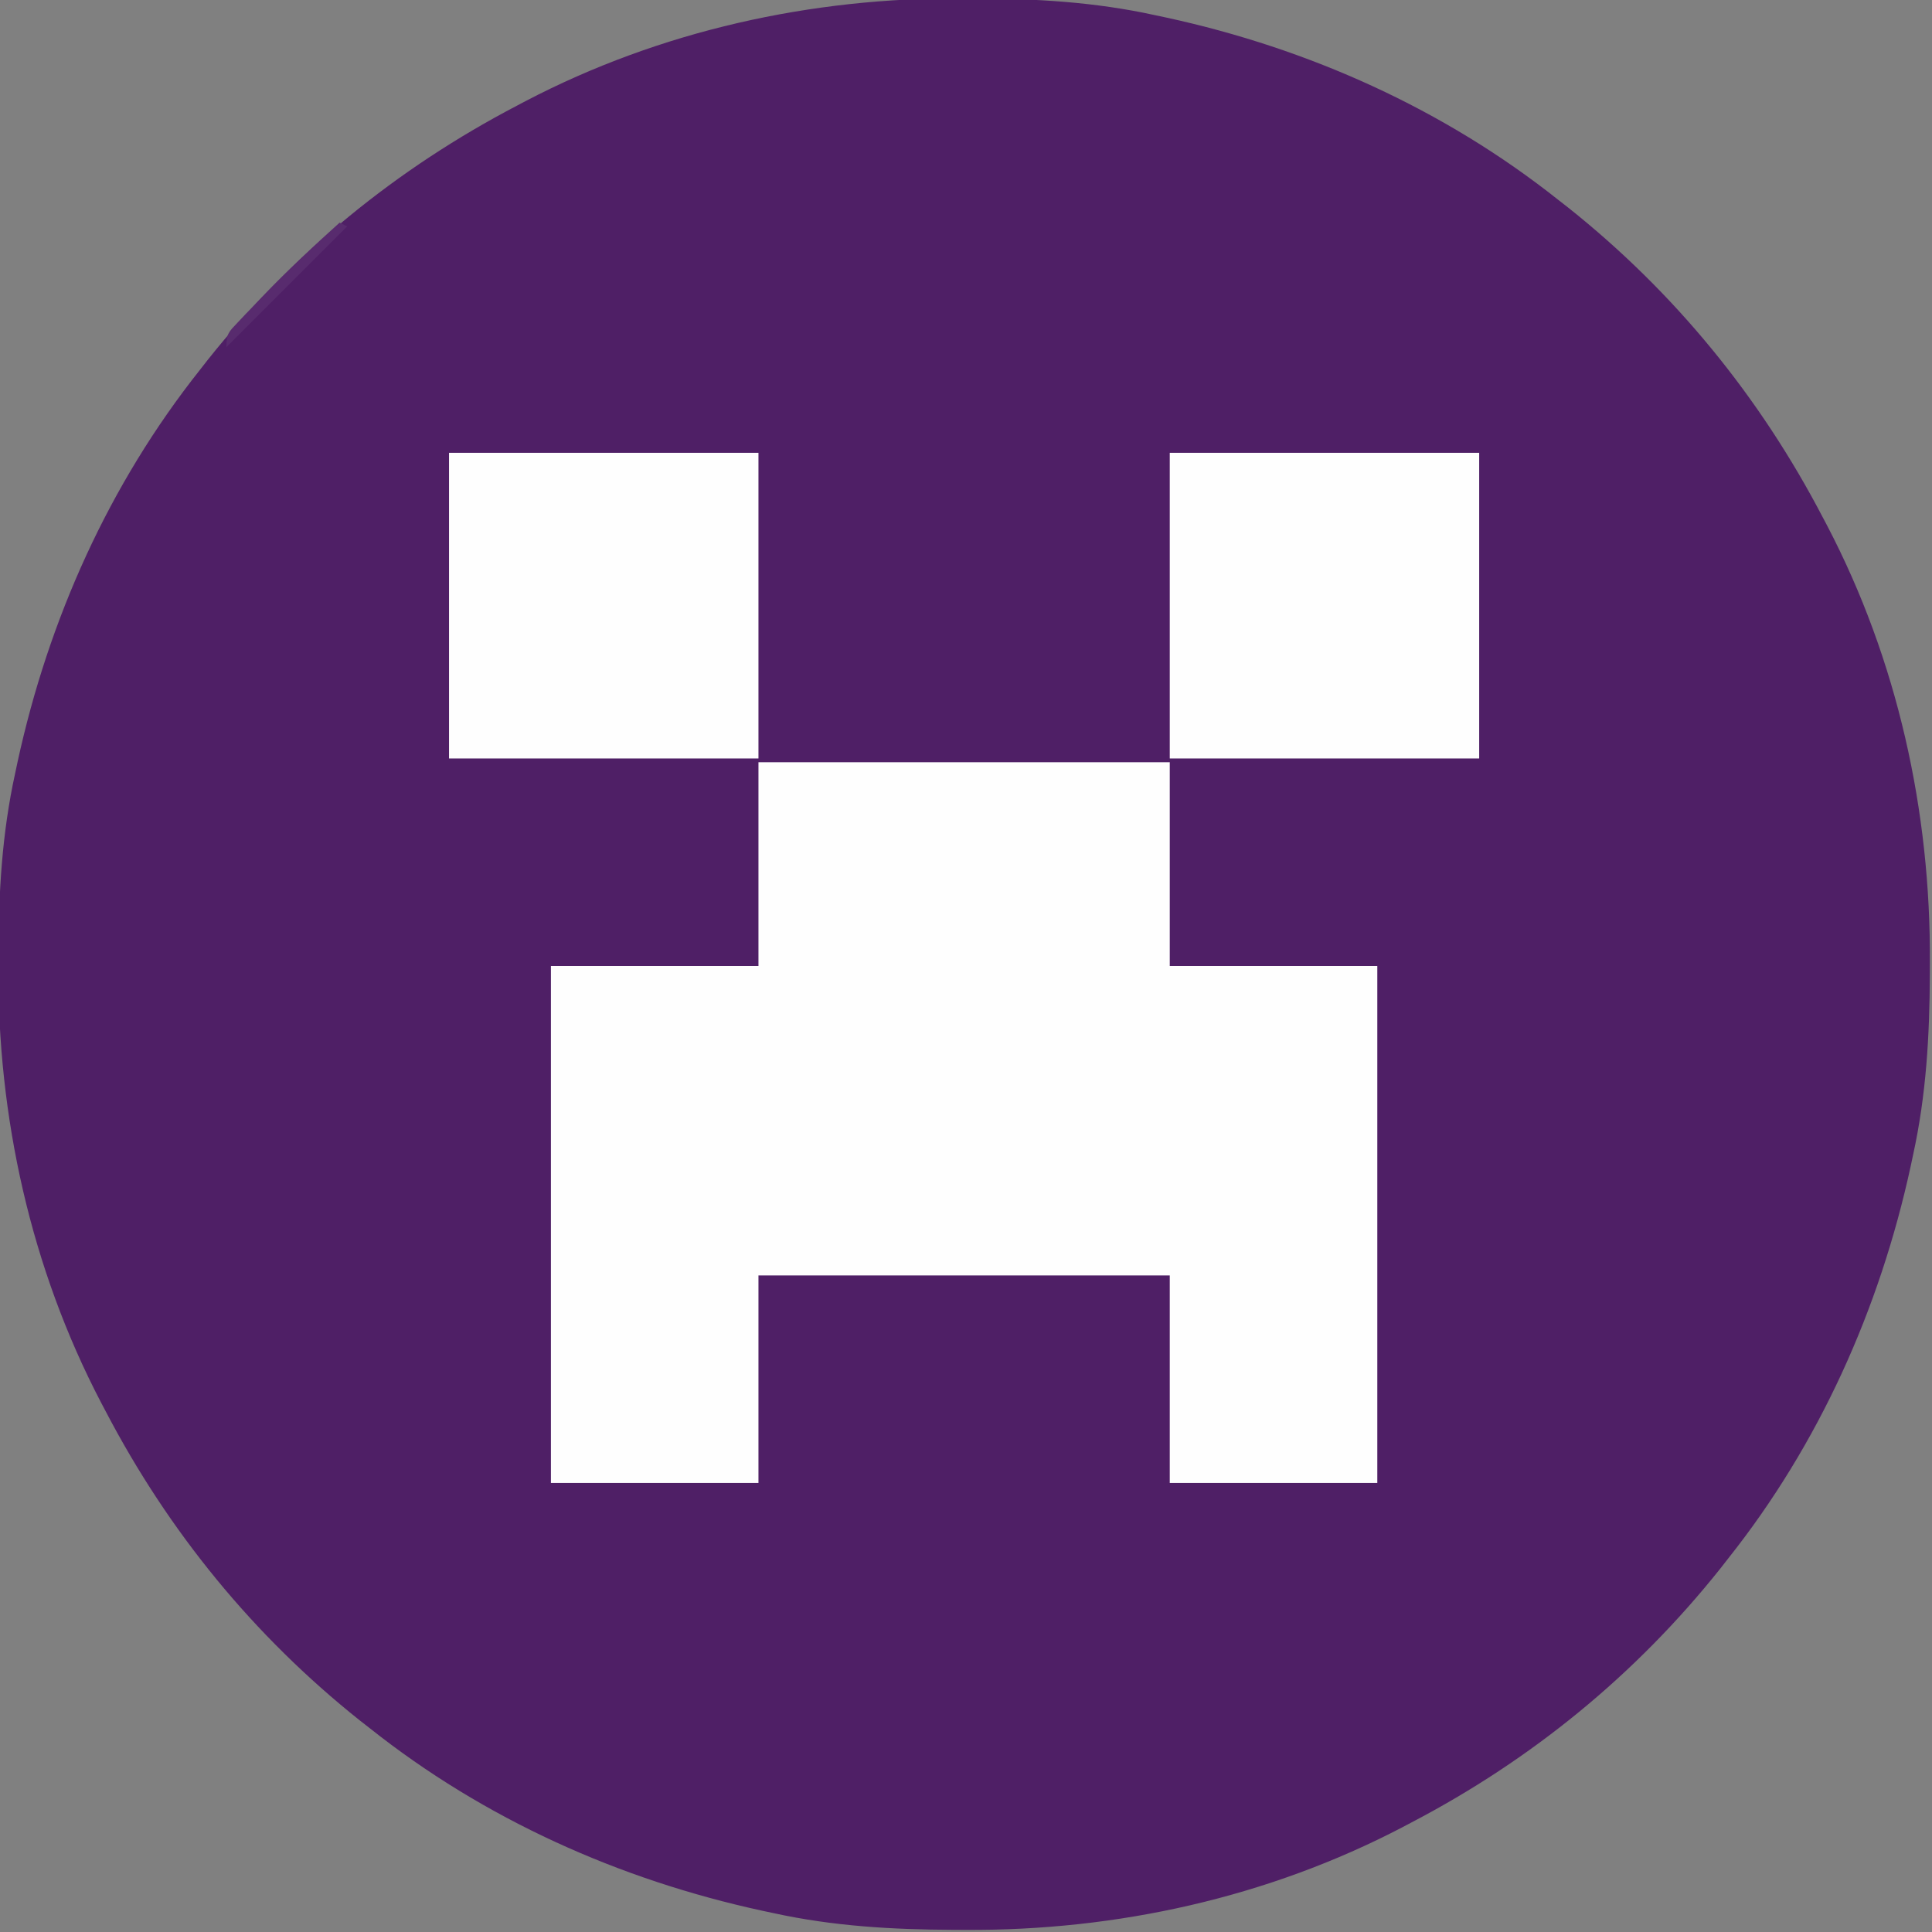
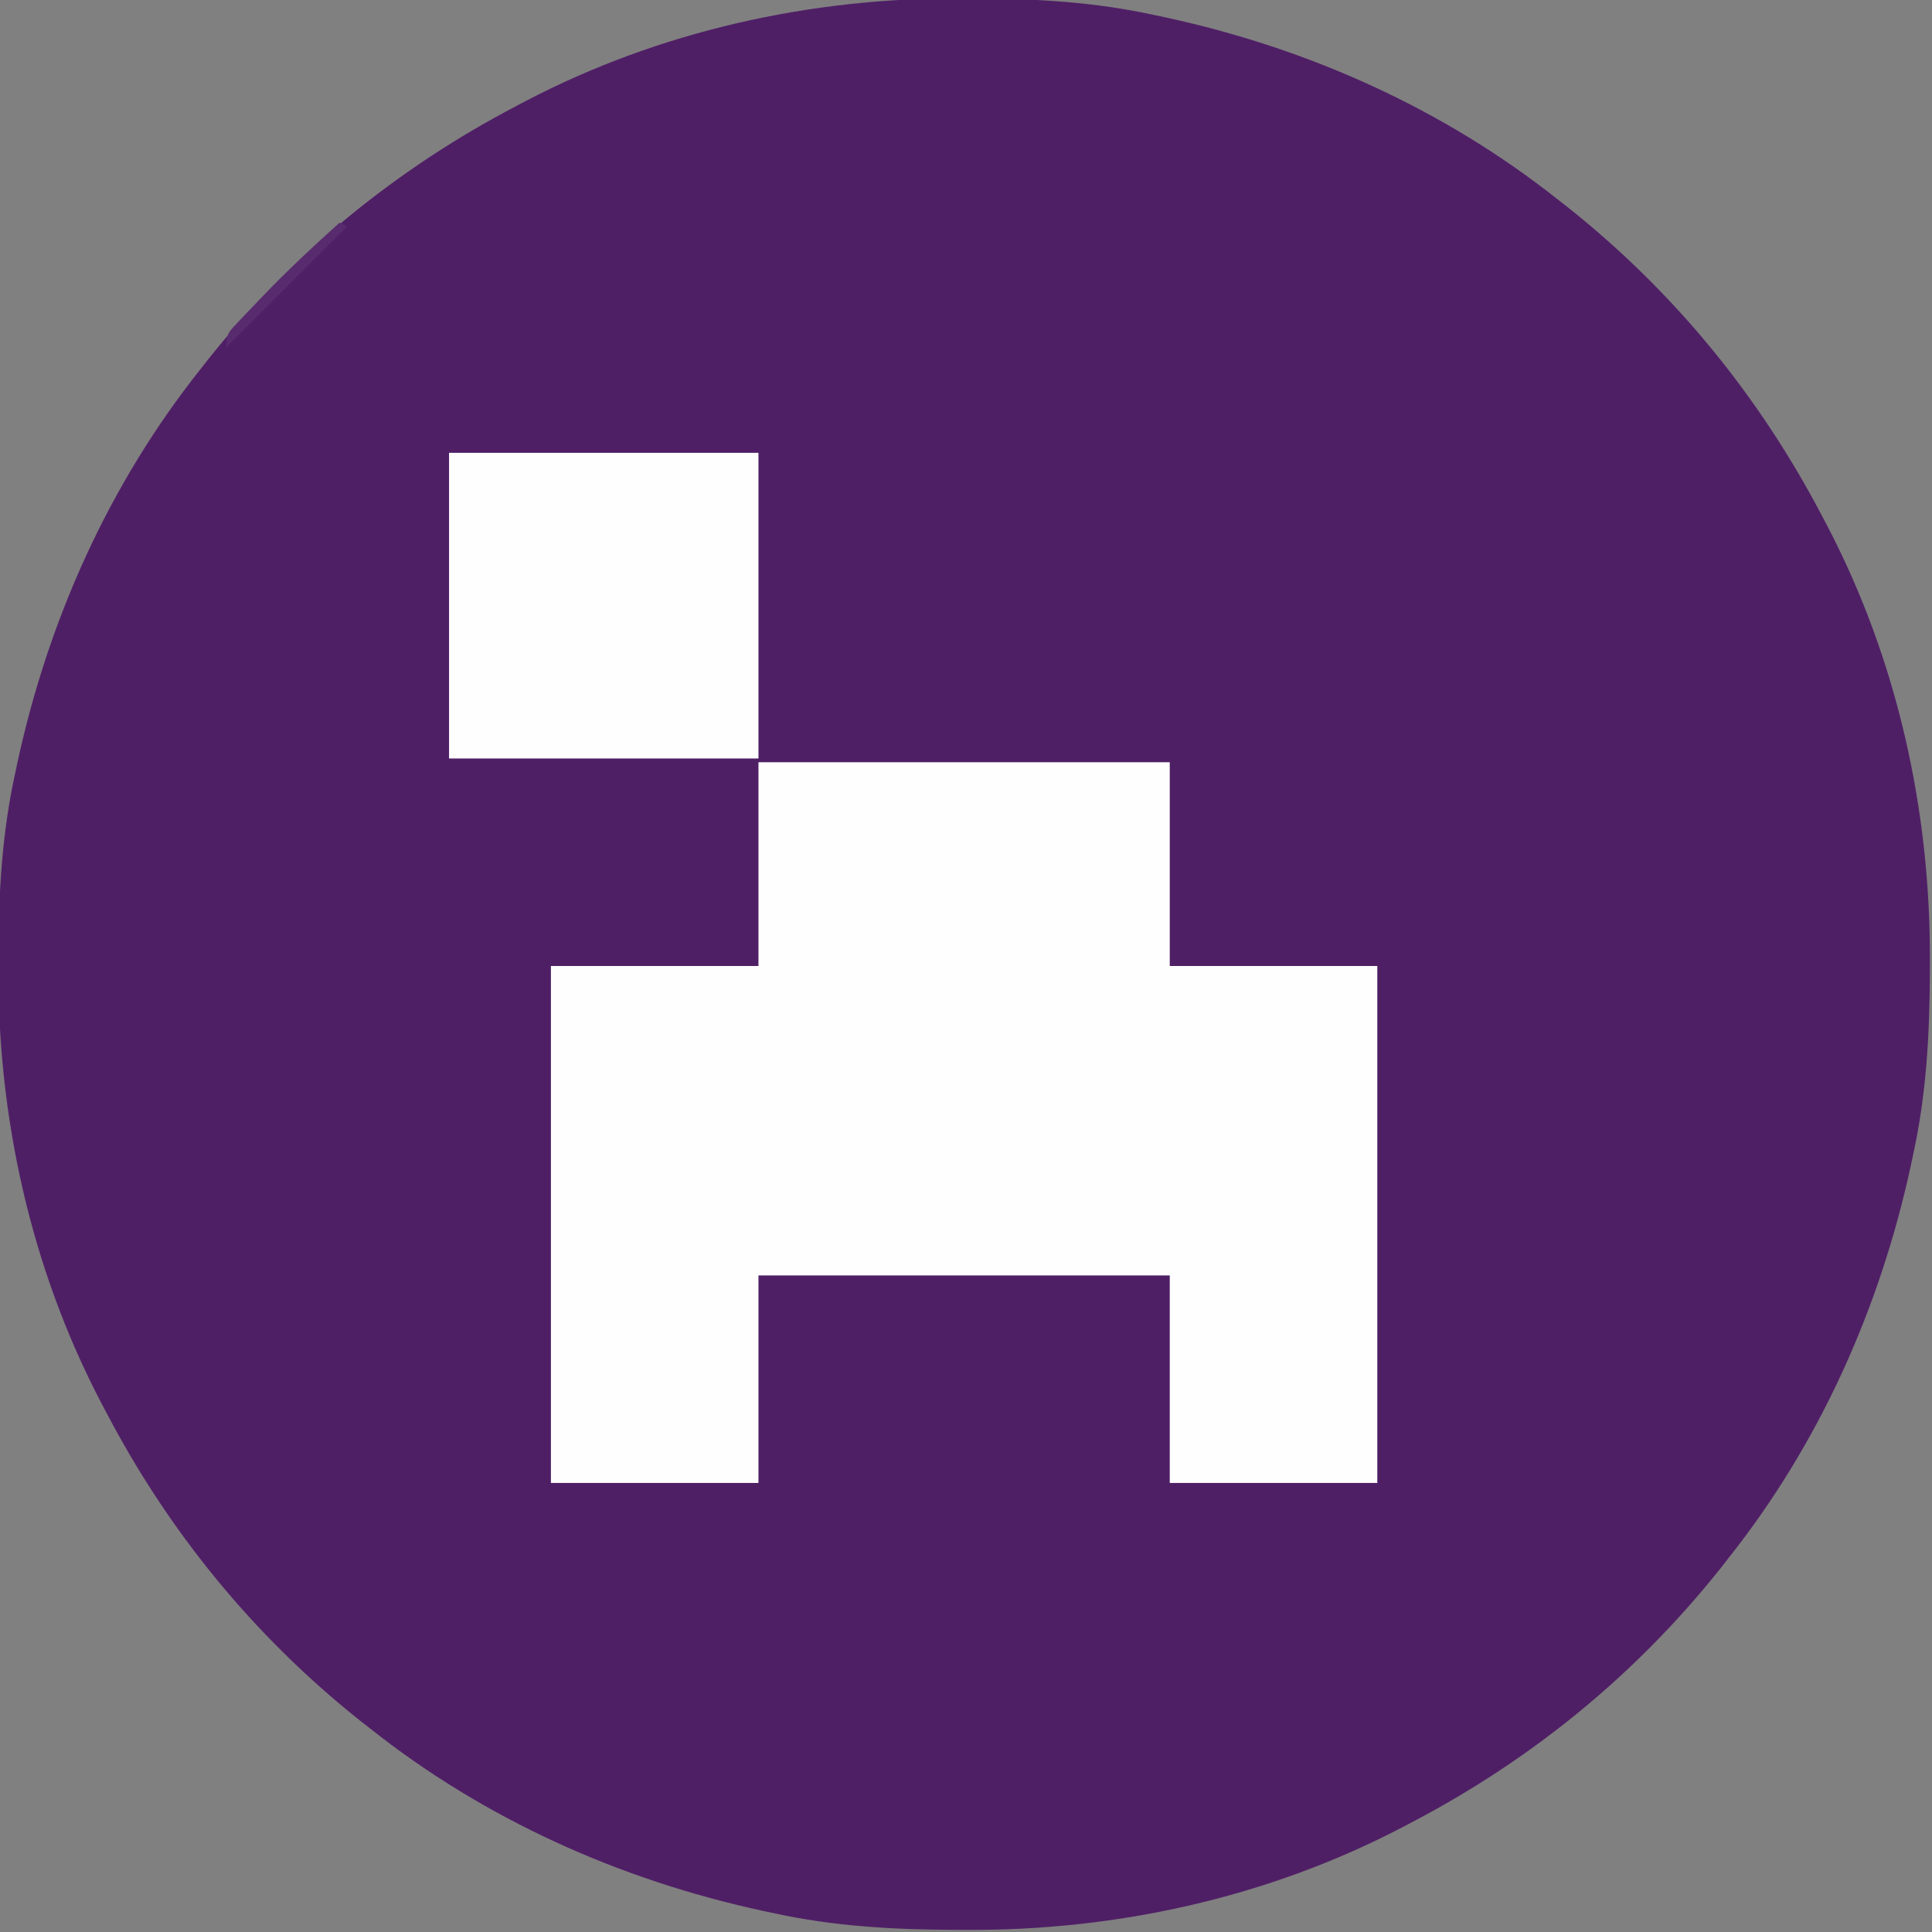
<svg xmlns="http://www.w3.org/2000/svg" width="512" height="512">
  <rect width="100%" height="100%" fill="#808080" stroke="none" />
  <path d="M0 0 C1.022 0.003 2.045 0.006 3.098 0.009 C19.315 0.08 34.921 0.956 50.812 4.438 C51.821 4.652 52.83 4.866 53.87 5.087 C91.682 13.304 127.445 29.321 157.812 53.438 C158.685 54.118 159.558 54.799 160.457 55.5 C188.62 77.931 211.151 105.547 227.812 137.438 C228.403 138.554 228.403 138.554 229.006 139.694 C247.677 175.414 256.505 215.472 256.25 255.625 C256.245 257.158 256.245 257.158 256.241 258.723 C256.17 274.94 255.294 290.546 251.812 306.438 C251.491 307.951 251.491 307.951 251.163 309.495 C242.946 347.307 226.929 383.07 202.812 413.438 C202.132 414.31 201.451 415.183 200.75 416.082 C178.319 444.245 150.703 466.776 118.812 483.438 C118.068 483.831 117.323 484.225 116.556 484.631 C80.836 503.302 40.778 512.13 0.625 511.875 C-0.397 511.872 -1.42 511.869 -2.473 511.866 C-18.69 511.795 -34.296 510.919 -50.188 507.438 C-51.701 507.116 -51.701 507.116 -53.245 506.788 C-91.057 498.571 -126.82 482.554 -157.188 458.438 C-158.06 457.757 -158.933 457.076 -159.832 456.375 C-187.995 433.944 -210.526 406.328 -227.188 374.438 C-227.581 373.693 -227.975 372.948 -228.381 372.181 C-247.052 336.461 -255.88 296.403 -255.625 256.25 C-255.622 255.228 -255.619 254.205 -255.616 253.152 C-255.545 236.935 -254.669 221.329 -251.188 205.438 C-250.973 204.429 -250.759 203.42 -250.538 202.38 C-242.321 164.568 -226.304 128.805 -202.188 98.438 C-201.507 97.565 -200.826 96.692 -200.125 95.793 C-177.694 67.63 -150.078 45.099 -118.188 28.438 C-117.443 28.044 -116.698 27.65 -115.931 27.244 C-80.211 8.573 -40.153 -0.255 0 0 Z " fill="#4F1F66" transform="translate(255.188,-0.438)" />
  <path d="M0 0 C35.97 0 71.94 0 109 0 C109 17.82 109 35.64 109 54 C127.15 54 145.3 54 164 54 C164 99.21 164 144.42 164 191 C145.85 191 127.7 191 109 191 C109 172.85 109 154.7 109 136 C73.03 136 37.06 136 0 136 C0 154.15 0 172.3 0 191 C-18.15 191 -36.3 191 -55 191 C-55 145.79 -55 100.58 -55 54 C-36.85 54 -18.7 54 0 54 C0 36.18 0 18.36 0 0 Z " fill="#FEFEFE" transform="translate(201,202)" />
-   <path d="M0 0 C27.06 0 54.12 0 82 0 C82 26.73 82 53.46 82 81 C54.94 81 27.88 81 0 81 C0 54.27 0 27.54 0 0 Z " fill="#FEFEFE" transform="translate(310,120)" />
-   <path d="M0 0 C27.06 0 54.12 0 82 0 C82 26.73 82 53.46 82 81 C54.94 81 27.88 81 0 81 C0 54.27 0 27.54 0 0 Z " fill="#FEFEFE" transform="translate(119,120)" />
+   <path d="M0 0 C27.06 0 54.12 0 82 0 C82 26.73 82 53.46 82 81 C54.94 81 27.88 81 0 81 C0 54.27 0 27.54 0 0 " fill="#FEFEFE" transform="translate(119,120)" />
  <path d="M0 0 C0.66 0.33 1.32 0.66 2 1 C-8.56 11.56 -19.12 22.12 -30 33 C-30 29.378 -29.406 28.995 -26.992 26.445 C-26.016 25.408 -26.016 25.408 -25.02 24.349 C-24.312 23.615 -23.604 22.881 -22.875 22.125 C-22.16 21.374 -21.444 20.622 -20.707 19.848 C-14.069 12.94 -7.124 6.401 0 0 Z " fill="#582B6E" transform="translate(90,59)" />
</svg>